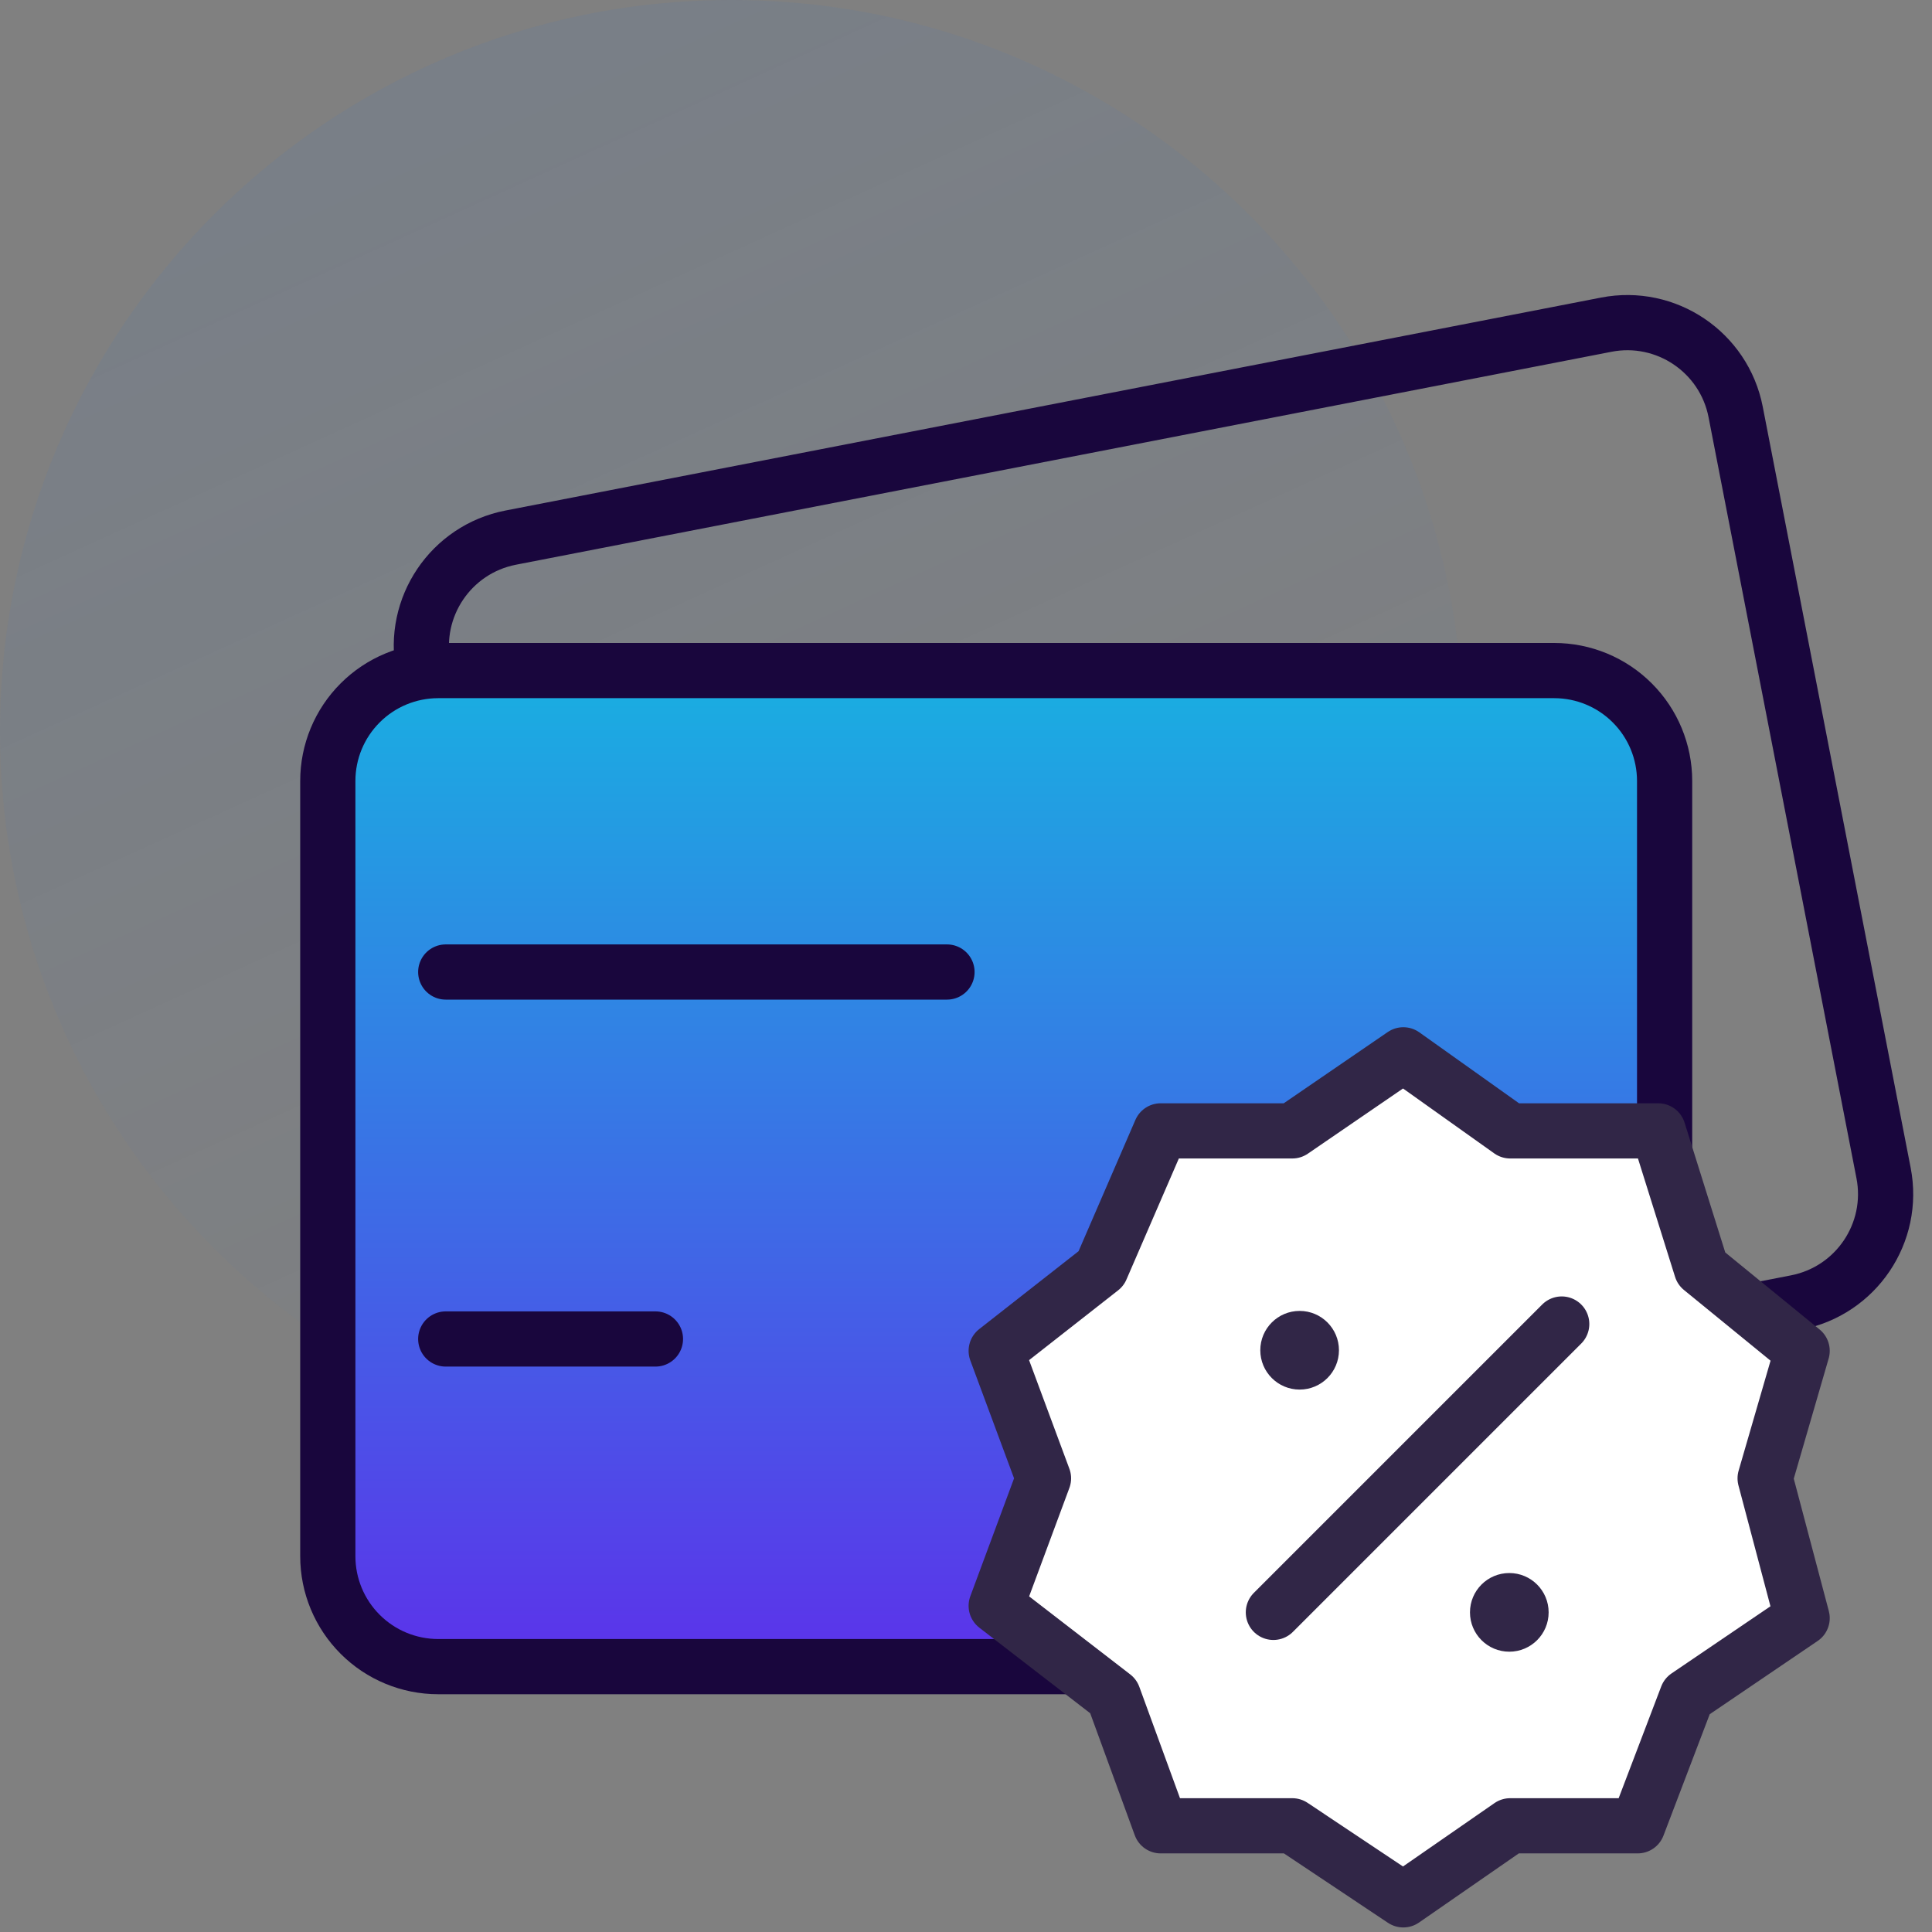
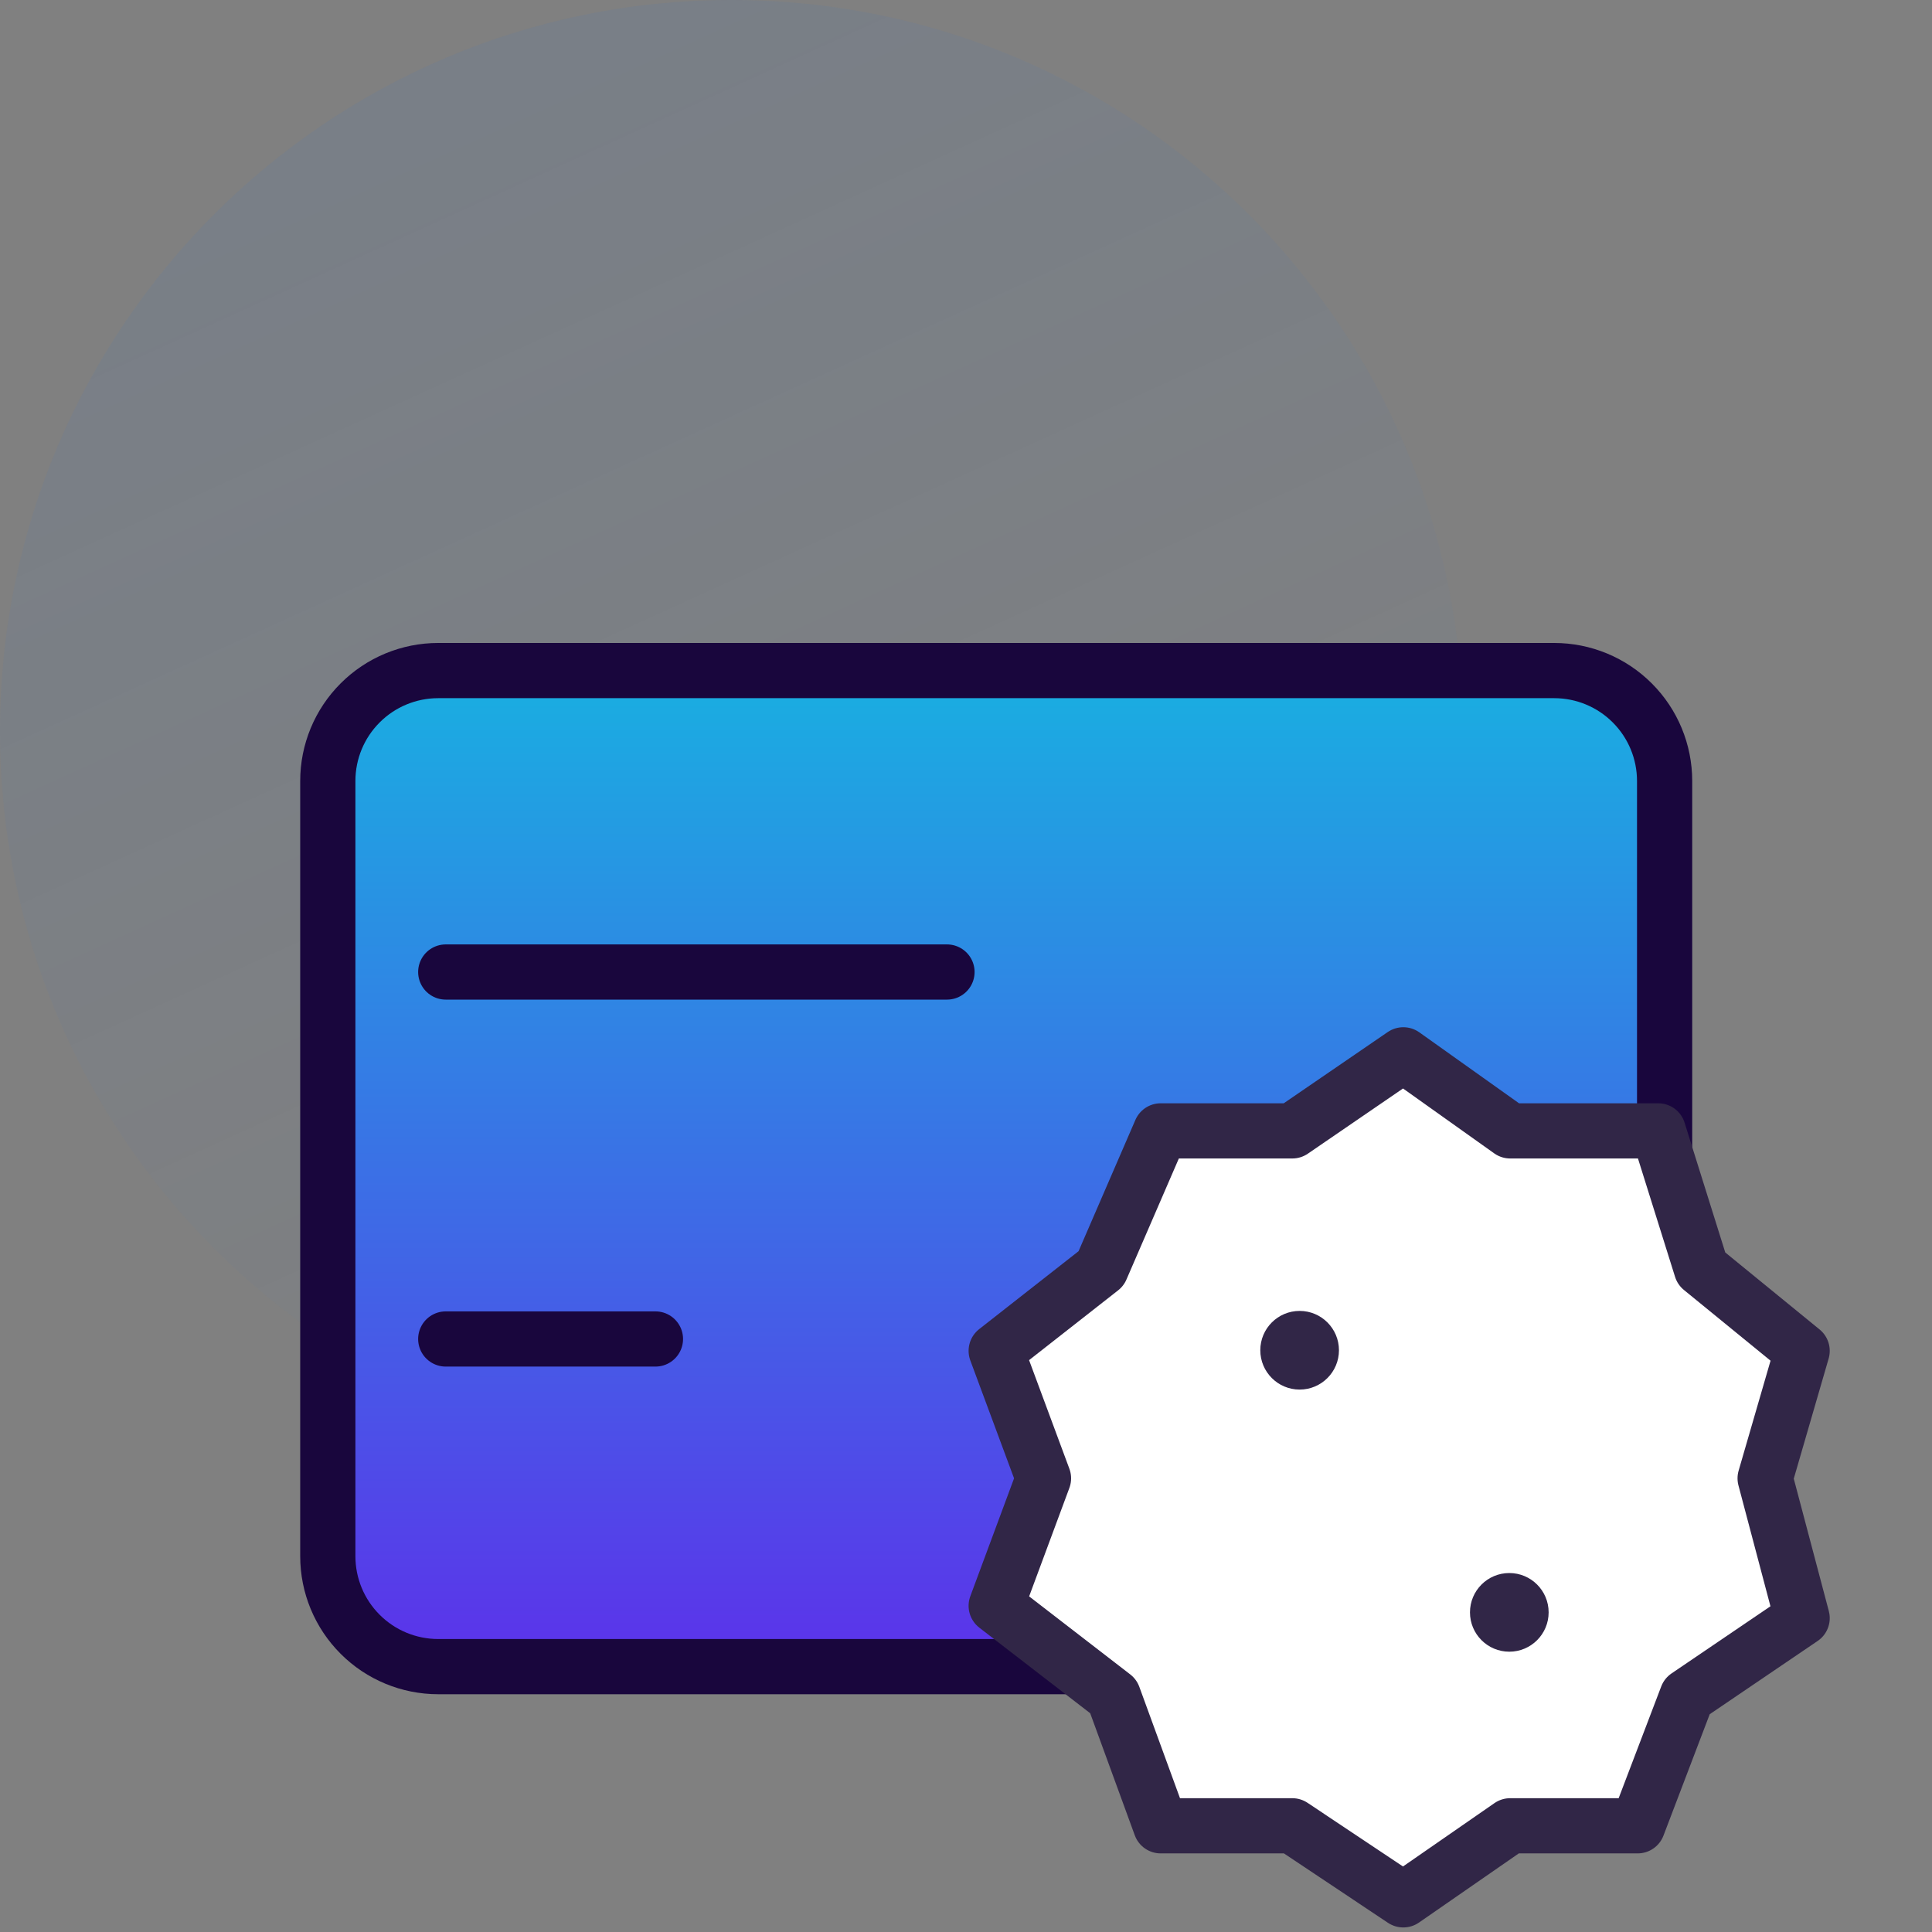
<svg xmlns="http://www.w3.org/2000/svg" width="70" height="70" viewBox="0 0 70 70" fill="none">
  <rect x="0" y="0" width="70" height="70" fill="#808080" stroke="none" />
  <path d="M26.5 53C41.136 53 53 41.136 53 26.5C53 11.864 41.136 0 26.5 0C11.864 0 0 11.864 0 26.5C0 41.136 11.864 53 26.5 53Z" fill="url(#paint0_linear_120_641)" />
-   <path d="M58.196 11.764L18.504 19.479C16.335 19.901 14.919 22 15.34 24.169L20.7 51.742C21.122 53.91 23.221 55.327 25.39 54.905L65.082 47.19C67.25 46.768 68.667 44.669 68.245 42.5L62.886 14.927C62.464 12.758 60.364 11.342 58.196 11.764Z" stroke="#19063D" stroke-width="2" />
  <path d="M15.877 24.296H56.312C57.373 24.296 58.39 24.717 59.14 25.468C59.891 26.218 60.312 27.235 60.312 28.296V56.385C60.312 57.446 59.891 58.463 59.14 59.213C58.39 59.964 57.373 60.385 56.312 60.385H15.877C14.816 60.385 13.799 59.964 13.049 59.213C12.298 58.463 11.877 57.446 11.877 56.385V28.296C11.877 27.235 12.298 26.218 13.049 25.468C13.799 24.717 14.816 24.296 15.877 24.296Z" fill="url(#paint1_linear_120_641)" stroke="#19063D" stroke-width="2" />
  <path d="M16.15 35.218H34.311" stroke="#19063D" stroke-width="2" stroke-linecap="round" />
  <path d="M16.15 48.514H23.748" stroke="#19063D" stroke-width="2" stroke-linecap="round" />
  <path d="M39.895 45.964L42.055 40.974H46.822L50.845 38.218L54.718 40.974H60.081L61.645 45.964L65.295 48.944L63.954 53.563L65.295 58.628L61.124 61.459L59.336 66.152H54.717L50.844 68.835L46.821 66.152H42.054L40.34 61.459L36.094 58.182L37.808 53.563L36.094 48.944L39.895 45.964Z" fill="white" stroke="#312647" stroke-width="2" stroke-linecap="round" stroke-linejoin="round" />
-   <path d="M46.137 58.419L56.584 47.972" stroke="#312647" stroke-width="2" stroke-linecap="round" />
  <path d="M47.088 50.347C47.875 50.347 48.513 49.709 48.513 48.922C48.513 48.135 47.875 47.497 47.088 47.497C46.301 47.497 45.663 48.135 45.663 48.922C45.663 49.709 46.301 50.347 47.088 50.347Z" fill="#312647" />
  <path d="M54.685 59.844C55.472 59.844 56.11 59.206 56.11 58.419C56.11 57.632 55.472 56.994 54.685 56.994C53.898 56.994 53.26 57.632 53.26 58.419C53.26 59.206 53.898 59.844 54.685 59.844Z" fill="#312647" />
  <defs>
    <linearGradient id="paint0_linear_120_641" x1="18.232" y1="2.809" x2="40.545" y2="51.834" gradientUnits="userSpaceOnUse">
      <stop stop-color="#2574DA" stop-opacity="0.078" />
      <stop offset="1" stop-color="#3581E3" stop-opacity="0" />
    </linearGradient>
    <linearGradient id="paint1_linear_120_641" x1="36.094" y1="24.296" x2="36.094" y2="60.385" gradientUnits="userSpaceOnUse">
      <stop stop-color="#19AFE1" />
      <stop offset="1" stop-color="#5C32EA" />
    </linearGradient>
  </defs>
</svg>